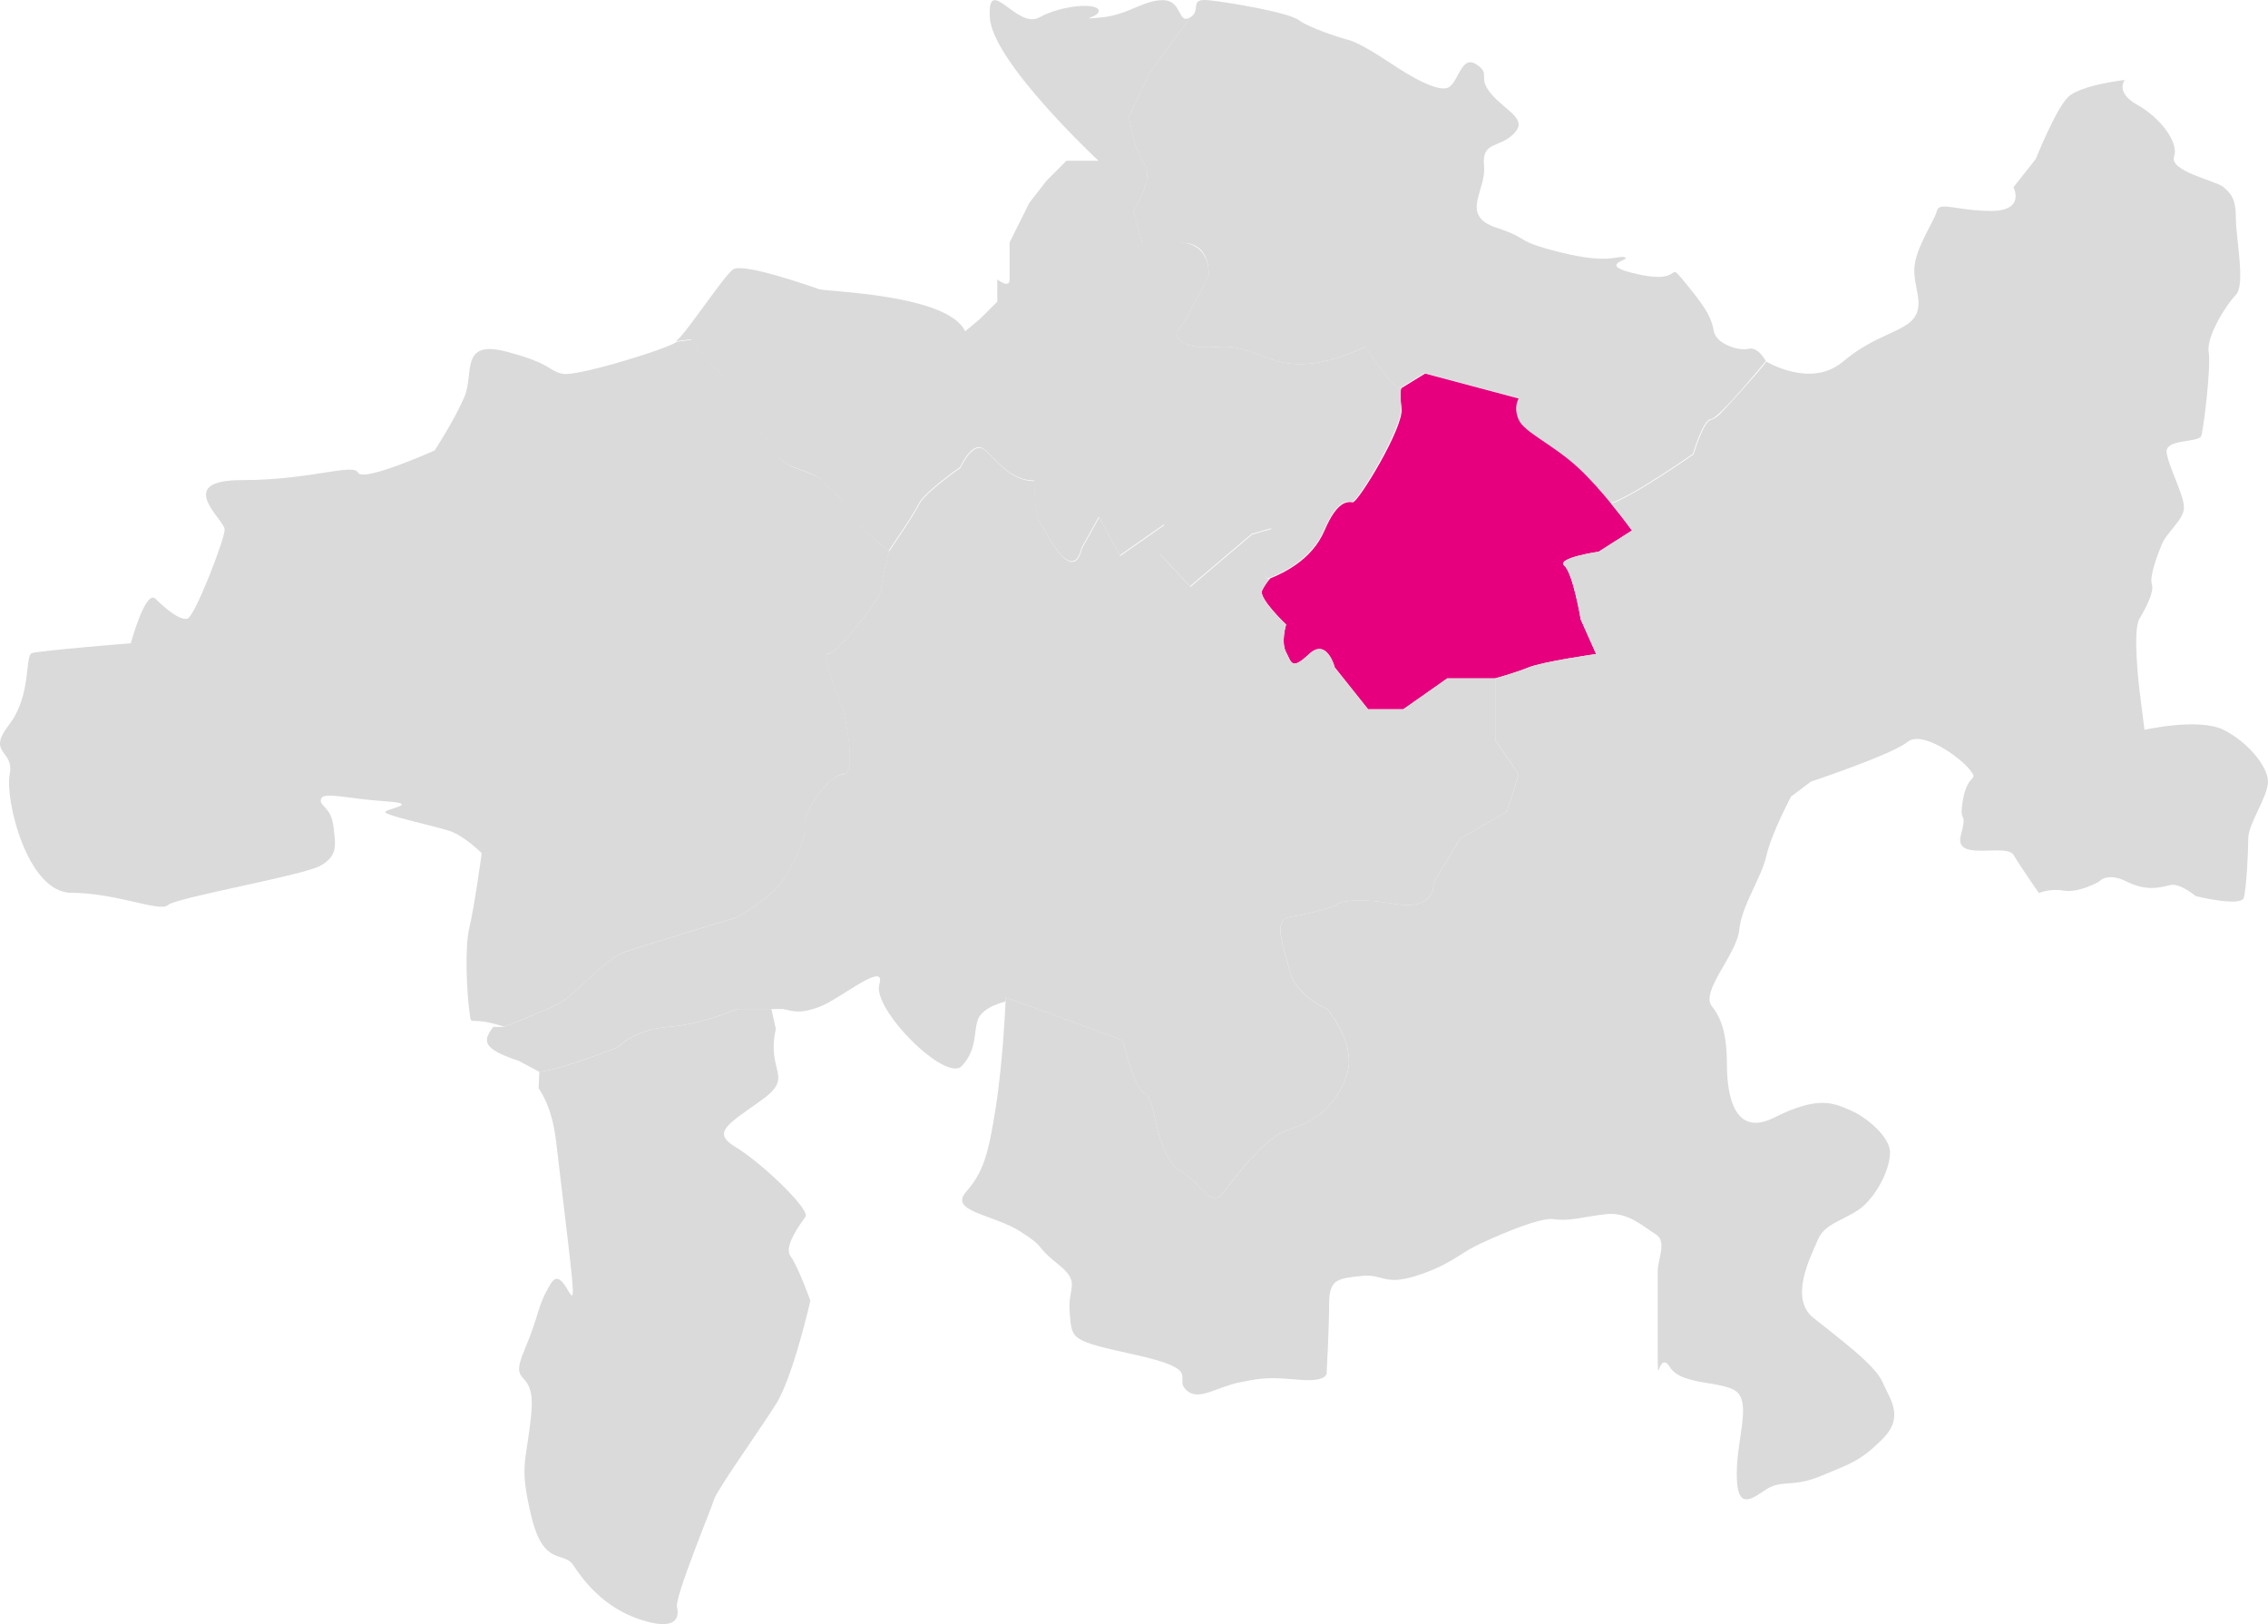
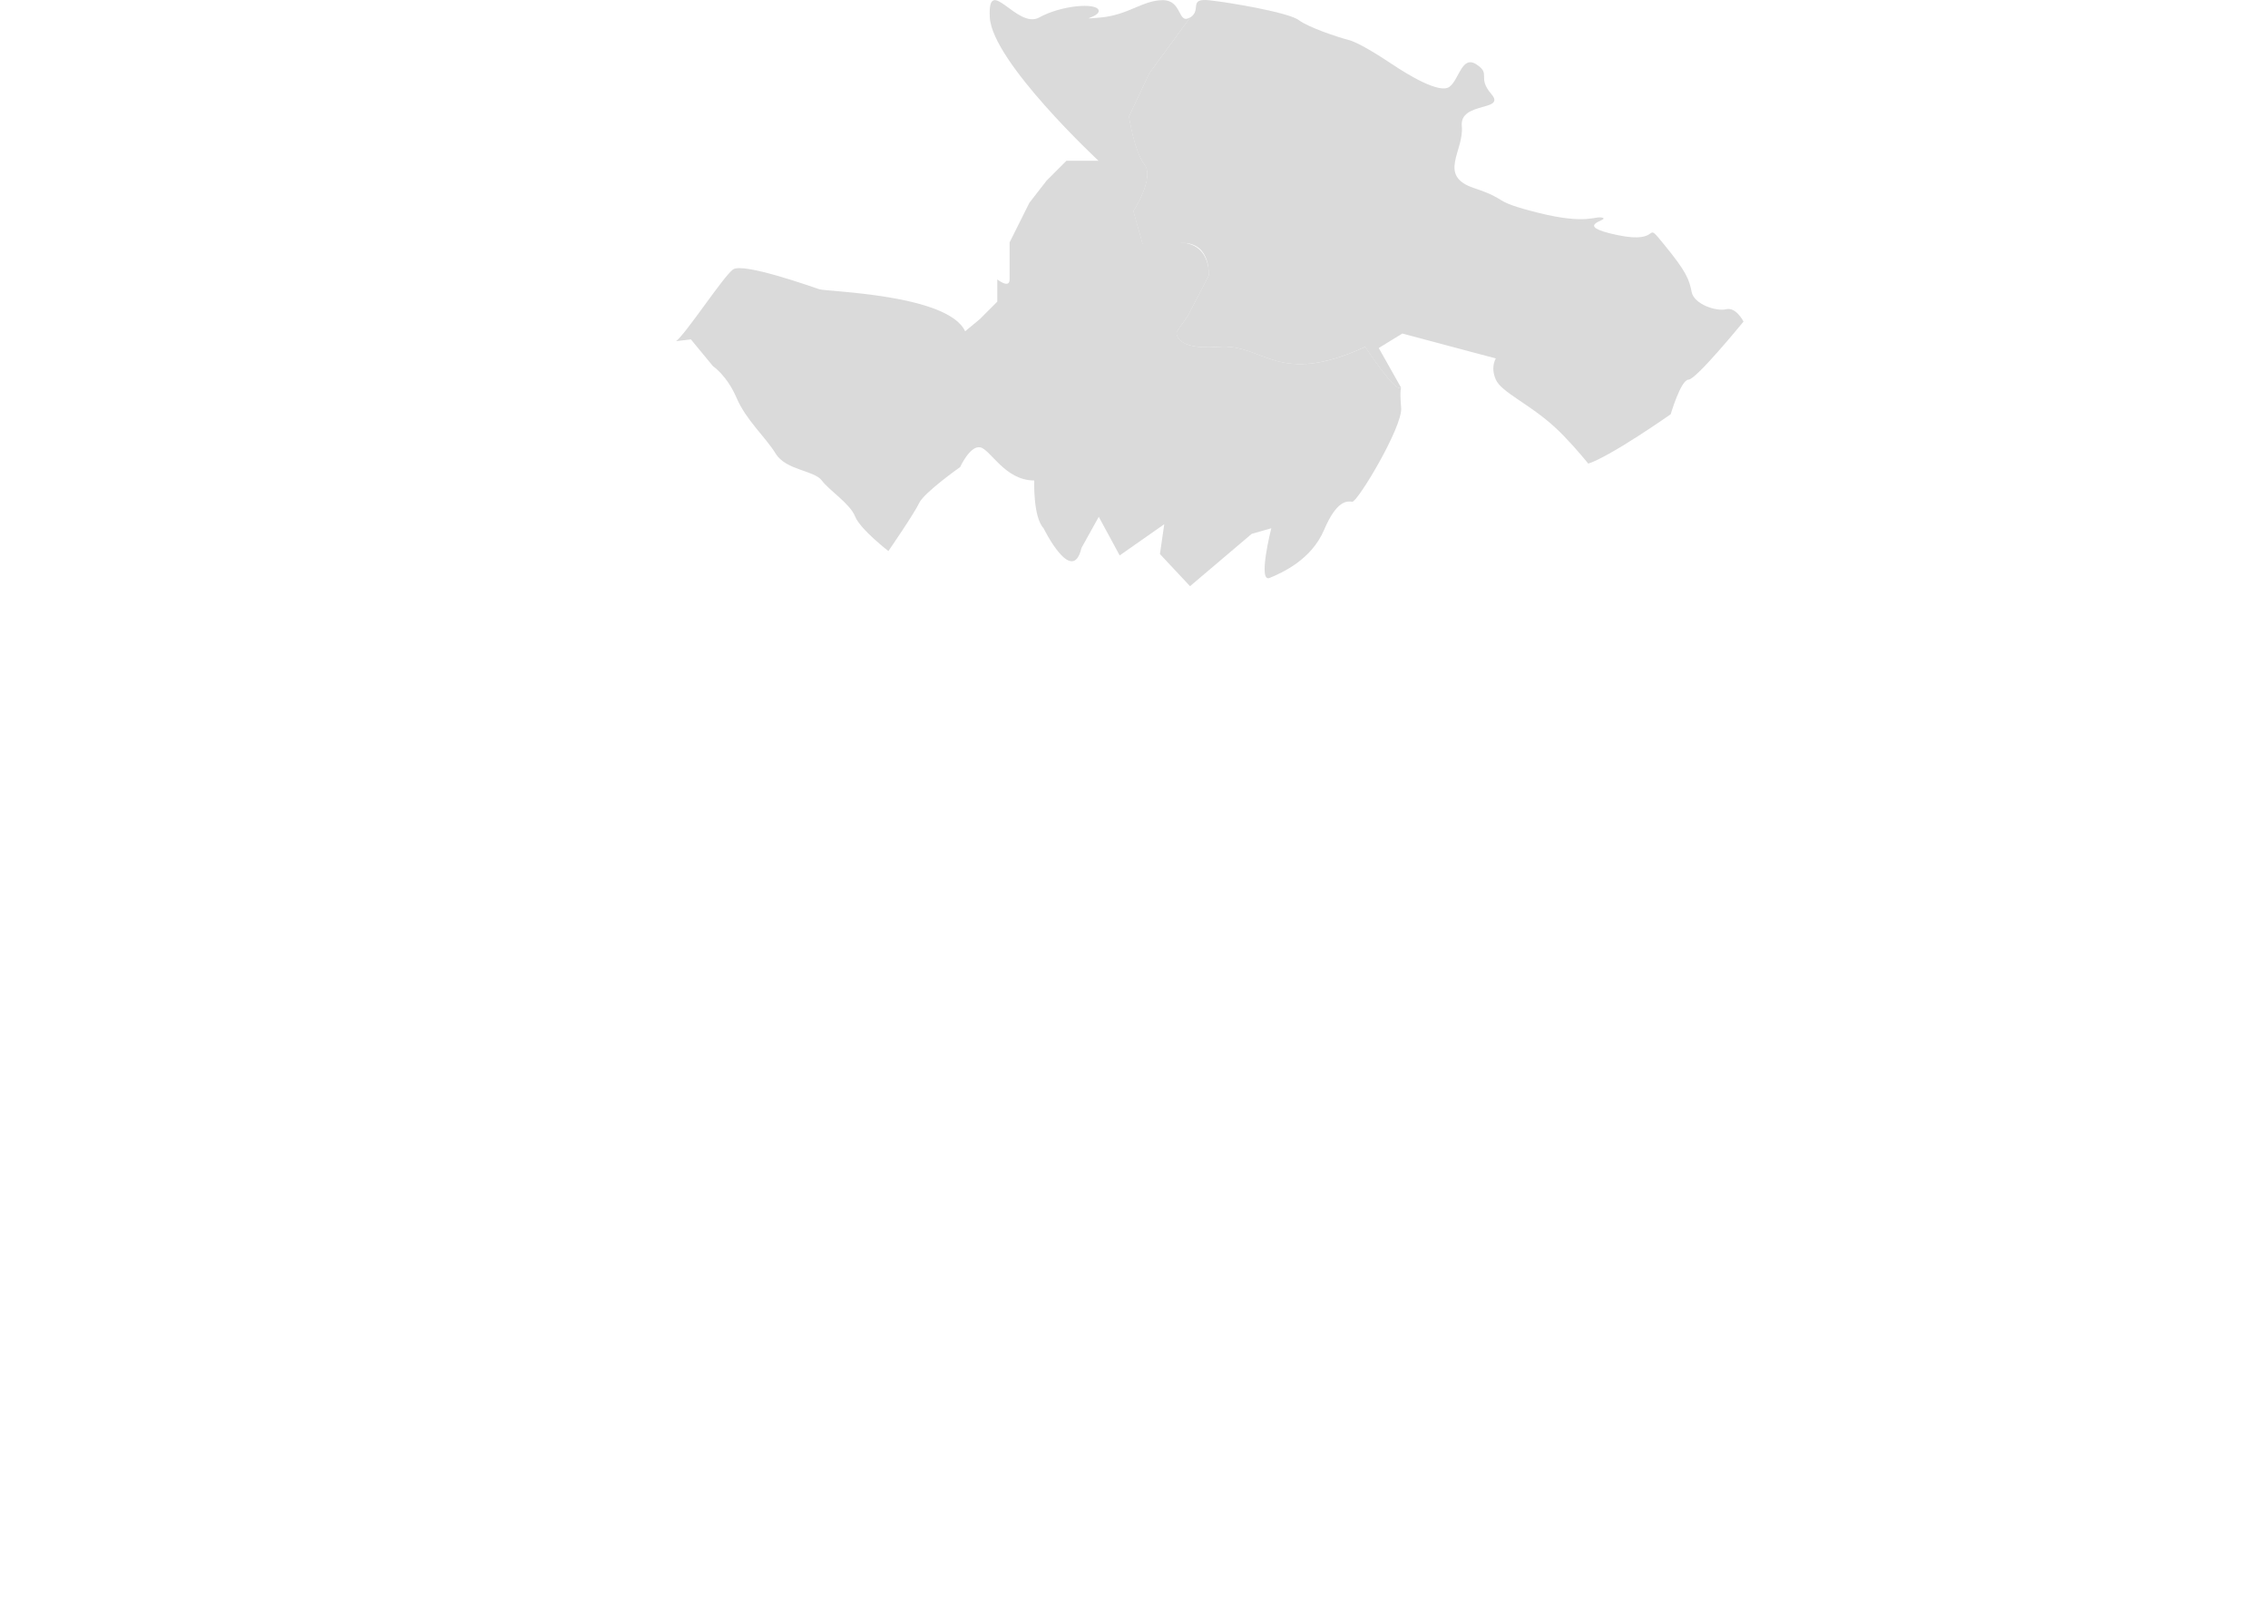
<svg xmlns="http://www.w3.org/2000/svg" id="Ebene_1" viewBox="0 0 424.9 304.26">
-   <path d="M262.47,72.59c-.92,1.28-6.72-7.61-6.72-7.61-16.52,7.61-18.96-.67-27.45,0s-7.89-2.79-7.89-2.79l2.08-2.96,3.94-7.59s.49-5.77-4.4-6.11c-6.7-.47-7.84,.7-7.84,.7l-1.87-6.68s4.03-6.16,2.07-8.74c-1.96-2.59-2.89-8.99-2.89-8.99l3.81-8.1,7.63-10.42c2.31-1.39-.46-3.7,3.7-3.24s14.81,2.31,16.67,3.7c1.85,1.39,7.41,3.24,9.26,3.7,1.85,.46,5.56,2.78,8.33,4.63,2.78,1.85,8.8,5.56,10.65,4.17s2.31-6.02,5.09-4.17,0,2.31,2.78,5.56c2.78,3.24,6.94,4.63,4.17,7.41s-6.02,1.33-5.56,5.99c.46,4.66-4.63,9.29,2.31,11.6s2.78,2.31,12.04,4.63c9.26,2.31,10.65,.46,12.04,.93,1.39,.46-6.02,1.39,2.78,3.24,8.8,1.85,4.63-3.24,8.8,1.85,4.17,5.09,4.63,6.48,5.09,8.8,.46,2.32,4.63,3.7,6.48,3.24s3.24,2.31,3.24,2.31c0,0-8.86,10.87-10.3,10.88s-3.34,6.48-3.34,6.48c0,0-11.12,7.82-15.44,9.25-1.82-2.22-4.05-4.77-6.18-6.74-4.8-4.44-10.08-6.6-11.14-8.99-1.06-2.39,0-3.97,0-3.97l-17.52-4.67-4.41,2.71h-.01Z" style="fill:#dadada;" />
-   <path d="M267,69.98l17.52,4.67s-1.06,1.58,0,3.97,6.34,4.56,11.14,8.99c2.14,1.97,4.37,4.52,6.18,6.74,2.27,2.77,3.9,5.03,3.9,5.03l-6.24,3.97s-8.06,1.18-6.43,2.62,3.07,10.07,3.07,10.07l2.88,6.48s-9.95,1.42-12.65,2.51c-2.71,1.09-6.26,2.05-6.26,2.05h-8.97l-8.23,5.78h-6.61l-6.24-7.83s-1.44-5.64-4.8-2.51-3.28,1.59-4.31-.33,0-5.19,0-5.19c0,0-5.22-4.96-4.5-6.39s1.5-2.24,1.5-2.24c2.29-.96,7.79-3.36,10.19-8.99s4.32-5.41,5.28-5.28,9.6-14.04,9.16-17.57c-.44-3.52,0-3.84,0-3.84l4.41-2.71h0Z" style="fill:#e6007d;" />
+   <path d="M262.47,72.59c-.92,1.28-6.72-7.61-6.72-7.61-16.52,7.61-18.96-.67-27.45,0s-7.89-2.79-7.89-2.79l2.08-2.96,3.94-7.59s.49-5.77-4.4-6.11c-6.7-.47-7.84,.7-7.84,.7l-1.87-6.68s4.03-6.16,2.07-8.74c-1.96-2.59-2.89-8.99-2.89-8.99l3.81-8.1,7.63-10.42c2.31-1.39-.46-3.7,3.7-3.24s14.81,2.31,16.67,3.7c1.85,1.39,7.41,3.24,9.26,3.7,1.85,.46,5.56,2.78,8.33,4.63,2.78,1.85,8.8,5.56,10.65,4.17s2.31-6.02,5.09-4.17,0,2.31,2.78,5.56s-6.02,1.33-5.56,5.99c.46,4.66-4.63,9.29,2.31,11.6s2.78,2.31,12.04,4.63c9.26,2.31,10.65,.46,12.04,.93,1.39,.46-6.02,1.39,2.78,3.24,8.8,1.85,4.63-3.24,8.8,1.85,4.17,5.09,4.63,6.48,5.09,8.8,.46,2.32,4.63,3.7,6.48,3.24s3.24,2.31,3.24,2.31c0,0-8.86,10.87-10.3,10.88s-3.34,6.48-3.34,6.48c0,0-11.12,7.82-15.44,9.25-1.82-2.22-4.05-4.77-6.18-6.74-4.8-4.44-10.08-6.6-11.14-8.99-1.06-2.39,0-3.97,0-3.97l-17.52-4.67-4.41,2.71h-.01Z" style="fill:#dadada;" />
  <path d="M222.97,3.29l-7.63,10.42-3.81,8.1s.93,6.41,2.89,8.99-2.07,8.74-2.07,8.74l1.87,6.68s-1.75-2.28,7.84-.7c4.84,.8,4.4,6.11,4.4,6.11l-3.94,7.59-2.08,2.96s-.6,3.46,7.89,2.79,10.93,7.61,27.45,0c0,0,5.8,8.89,6.72,7.61,0,0-.29,.41,0,3.84,.3,3.54-8.2,17.69-9.16,17.57s-2.88-.35-5.28,5.28-7.89,8.03-10.19,8.99,.3-9.3,.3-9.3l-3.67,1.05-11.55,9.8-5.64-6.02,.81-5.59-8.35,5.85-3.92-7.24-3.24,5.84c-1.71,7.28-7.1-3.69-7.1-3.69-2-2.14-1.75-8.95-1.75-8.95-5.52,0-8.21-5.85-10.13-6.21s-3.75,3.7-3.75,3.7c0,0-6.72,4.72-7.68,6.74s-5.76,8.99-5.76,8.99c0,0-5.28-4.07-6.24-6.48-.96-2.42-4.8-4.82-6.24-6.74s-6.72-1.9-8.64-5.03-5.53-6.25-7.33-10.45-4.41-5.93-4.41-5.93l-4.15-5.03-2.77,.34c1.85-1.39,8.8-12.04,10.65-13.42,1.85-1.39,14.81,3.24,16.2,3.7s24.07,.93,27.31,7.87l2.78-2.31,3.24-3.24v-4.17s2.31,1.85,2.31,0v-6.94l3.7-7.41,3.24-4.17,3.7-3.7h6.02s-19.91-18.52-20.37-26.85c-.46-8.33,5.09,2.31,9.26,0s10.65-2.78,11.11-1.39-4.63,1.85,.46,1.39c5.09-.46,7.87-3.24,11.57-3.24s2.78,4.63,5.09,3.24" style="fill:#dadada;" />
-   <path d="M166.56,103.35s-1.44,5.02-1.44,6.94-8.64,12.48-10.08,12.24,2.88,10.34,2.88,10.34c0,0,2.88,11.98,0,12.2s-7.68,7.46-7.2,9.51c.48,2.05-2.4,8.03-4.32,10.77-1.92,2.73-8.29,6.48-8.29,6.48,0,0-17.15,5.19-20.99,6.48-3.84,1.3-9.6,8.3-12.48,9.74s-10.21,4.32-10.21,4.32h-2.01c-1.98,2.61-2.2,4.06,4.8,6.38l3.78,2.02c3.64-.23,14.68-4.55,14.68-4.55,0,0,3.1-3.36,9.47-3.84s12.96-3.36,12.96-3.36h8.56c2.25,.48,3.26,.94,6.96-.45s12.5-8.8,11.11-4.17,12.5,18.52,15.47,15.28c2.98-3.24,2.12-6.48,3.04-8.8,.93-2.31,5.09-3.24,5.09-3.24v-.81l22.02,8.06s2.18,9.48,4.15,9.96,1.88,11.52,6.48,14.4c4.6,2.88,5.86,6.72,7.63,4.8s7.84-11.04,12.96-12.48c5.13-1.44,9.45-5.29,10.89-10.81s-3.84-11.75-3.84-11.75c0,0-5.93-2.4-7.05-7.2s-3.21-9.41,0-9.99,9.45-2.05,8.97-2.51c0,0,2.4-1.42,10.56,0,8.16,1.42,7.44-3.97,7.44-3.97l5.04-8.25,8.73-5.03,2.2-6.99-4.41-6.46v-11.52h-8.97l-8.23,5.78h-6.61l-6.24-7.83s-1.44-5.64-4.8-2.51-3.28,1.59-4.31-.33,0-5.19,0-5.19c0,0-5.22-4.96-4.5-6.39s1.5-2.24,1.5-2.24c-2.29,.96,.3-9.3,.3-9.3l-3.67,1.05-11.55,9.8-5.64-6.02,.81-5.59-8.35,5.85-3.92-7.24-3.24,5.84c-1.71,7.28-7.1-3.69-7.1-3.69-2-2.14-1.75-8.95-1.75-8.95-5.52,0-8.21-5.85-10.13-6.21s-3.75,3.7-3.75,3.7c0,0-6.72,4.72-7.68,6.74-.96,2.02-5.76,8.99-5.76,8.99h.04Z" style="fill:#dadada;" />
-   <path d="M126.81,64.02c-1.85,1.39-18.52,6.48-21.29,6.02s-1.85-1.85-10.65-4.17c-8.8-2.31-6.02,4.17-7.87,8.49s-5.56,10.02-5.56,10.02c0,0-13.42,6.02-14.35,4.17s-8.8,1.39-21.76,1.39-3.24,7.41-3.24,9.26-5.56,16.2-6.94,16.67-4.17-1.85-6.02-3.7-4.63,8.33-4.63,8.33c0,0-17.13,1.39-18.52,1.85s0,7.87-4.29,13.42c-4.29,5.56,1.05,4.63,.13,9.26-.93,4.63,3.24,22.22,11.57,22.22s16.67,3.7,18.05,2.31c1.38-1.39,25.46-5.56,28.64-7.41s2.84-3.7,2.38-7.41-2.78-3.7-2.31-5.09,5.09,0,12.04,.46,0,1.39,0,2.03,9.26,2.6,12.04,3.52,6.02,4.17,6.02,4.17c0,0-1.39,10.18-2.31,13.89-.93,3.7-.46,12.5,0,15.74s-.47,.57,6.53,2.88c0,0,7.33-2.88,10.21-4.32s8.64-8.45,12.48-9.74,20.99-6.48,20.99-6.48c0,0,6.37-3.75,8.29-6.48s4.8-8.72,4.32-10.77,4.32-9.28,7.2-9.51,0-12.2,0-12.2c0,0-4.32-10.59-2.88-10.34s10.08-10.32,10.08-12.24,1.44-6.94,1.44-6.94c0,0-5.28-4.07-6.24-6.48-.96-2.42-4.8-4.82-6.24-6.74s-6.72-1.9-8.64-5.03-5.53-6.25-7.33-10.45-4.41-5.93-4.41-5.93l-4.15-5.03-2.77,.34v.02h0Z" style="fill:#dadada;" />
-   <path d="M188.35,186.82l22.02,8.06s2.18,9.48,4.15,9.96,1.88,11.52,6.48,14.4c4.6,2.88,5.86,6.72,7.63,4.8s7.84-11.04,12.96-12.48,9.45-5.29,10.89-10.81-3.84-11.75-3.84-11.75c0,0-5.93-2.4-7.05-7.2s-3.21-9.41,0-9.99,9.45-2.05,8.97-2.51c0,0,2.4-1.42,10.56,0,8.16,1.42,7.44-3.97,7.44-3.97l5.04-8.25,8.73-5.03,2.2-6.99-4.41-6.46v-11.52s3.55-.96,6.26-2.05c2.71-1.09,12.65-2.51,12.65-2.51l-2.88-6.48s-1.44-8.63-3.07-10.07,6.43-2.62,6.43-2.62l6.24-3.97s-1.63-2.26-3.9-5.03c4.32-1.44,15.44-9.25,15.44-9.25,0,0,1.9-6.47,3.34-6.48,0,0,.68-.06,2.09-1.58,.07-.07,0,0,0,0,0,0,6.13-6.57,8.21-9.3,0,0,8.33,5.09,14.35,0,6.02-5.09,11.57-5.56,13.42-8.33,1.85-2.78-.46-6.02,0-9.72s3.7-8.33,4.17-10.18c.46-1.85,3.7,0,10.18,0s4.17-4.45,4.17-4.45l4.17-5.27s3.7-9.26,6.02-11.57c2.31-2.31,10.65-3.24,10.65-3.24,0,0-1.85,2.31,2.31,4.63,4.17,2.31,7.87,6.94,6.94,9.72-.93,2.78,7.87,4.52,9.26,5.73s2.31,2.14,2.31,5.84,1.85,12.5,0,14.35-5.56,7.87-5.09,10.65c.46,2.78-.93,14.35-1.39,15.74-.46,1.39-6.94,.46-6.48,3.24s3.24,7.87,3.24,10.18-3.24,4.63-4.17,6.94c-.93,2.31-2.31,6.02-1.85,7.41s-.93,4.17-2.31,6.48c-1.39,2.31,0,13.42,0,13.42l.93,7.41s10.18-2.31,14.81,0,8.33,6.94,8.33,9.72-3.7,7.87-3.7,10.65-.35,9.2-.81,11.05-9.04-.27-9.04-.27c0,0-2.94-2.52-4.8-2.06-1.85,.46-4.42,1.19-8.12-.66-3.7-1.85-5.17,0-5.17,0,0,0-3.8,2.18-6.58,1.7-2.78-.47-4.69,.46-4.69,.46,0,0-3.37-4.83-4.76-7.15-1.39-2.31-11.25,1.42-9.87-3.68s-.51-1.65,.41-6.74,3.08-3.28,1.23-5.59c-1.85-2.31-8.91-7.44-11.69-5.13s-18.05,7.41-18.05,7.41l-3.7,2.78s-3.7,6.94-4.63,11.11-4.63,9.26-5.09,13.89-7.41,11.57-5.09,14.35c2.31,2.78,2.78,6.94,2.78,10.65s.46,14.35,8.8,10.18,11.11-2.78,14.35-1.39,7.41,5.09,7.41,7.87-1.85,6.94-4.63,9.72-7.41,3.24-8.8,6.48c-1.39,3.24-5.56,11.11-.93,14.81s11.57,8.8,12.96,12.04c1.39,3.24,4.17,6.48,0,10.65-4.17,4.17-6.02,4.63-11.57,6.94-5.56,2.31-7.41,.46-10.65,2.78-3.24,2.31-5.09,2.78-5.09-3.24s2.31-12.04,.46-14.81-10.65-1.39-12.96-5.09c-2.31-3.7-2.31,5.56-2.31-3.7v-14.35c0-2.31,1.85-5.56-.46-6.94-2.31-1.39-5.09-4.17-9.26-3.7s-6.94,1.39-9.72,.93-12.04,3.7-14.81,5.09c-2.78,1.39-5.09,3.7-11.11,5.56s-6.02-.46-10.18,0-6.02,.46-6.02,5.09-.46,12.96-.46,12.96c0,0,.46,1.85-5.09,1.39s-6.48-.46-11.11,.46c-4.63,.93-7.87,3.7-10.18,1.39-2.31-2.31,3.24-3.7-9.26-6.48-12.5-2.78-12.04-2.78-12.5-7.87s2.31-5.56-2.31-9.26c-4.63-3.7-1.85-2.78-6.94-6.02s-13.42-3.7-10.18-7.41c3.24-3.7,4.17-6.94,5.56-15.74s1.85-19.91,1.85-19.91m-43.87,1.38h-6.37s-6.59,2.88-12.96,3.36-9.47,3.84-9.47,3.84c0,0-11.04,4.32-14.68,4.55l-.13,3.08c1.85,2.78,2.78,6.02,3.24,9.72s0,0,2.31,19.44c2.31,19.44-.46,2.78-3.24,7.41s-1.85,5.09-4.97,12.5c-3.12,7.41,2.19,2.78,1.27,12.04-.92,9.26-2.31,9.26,0,18.98s6.02,6.48,7.87,9.26c1.85,2.78,5.56,7.87,12.5,10.18s7.41-.46,6.94-2.31c-.46-1.85,6.48-18.52,6.94-20.16,.46-1.65,8.33-12.7,11.57-17.8,3.24-5.09,6.48-19.44,6.48-19.44,0,0-2.31-6.48-3.7-8.33s1.85-6.02,2.78-7.41-8.33-10.18-12.96-12.96-1.85-4.17,4.63-8.8c6.48-4.63,.93-5.09,2.78-13.42l-.82-3.72h0Z" style="fill:#dadada;" />
</svg>